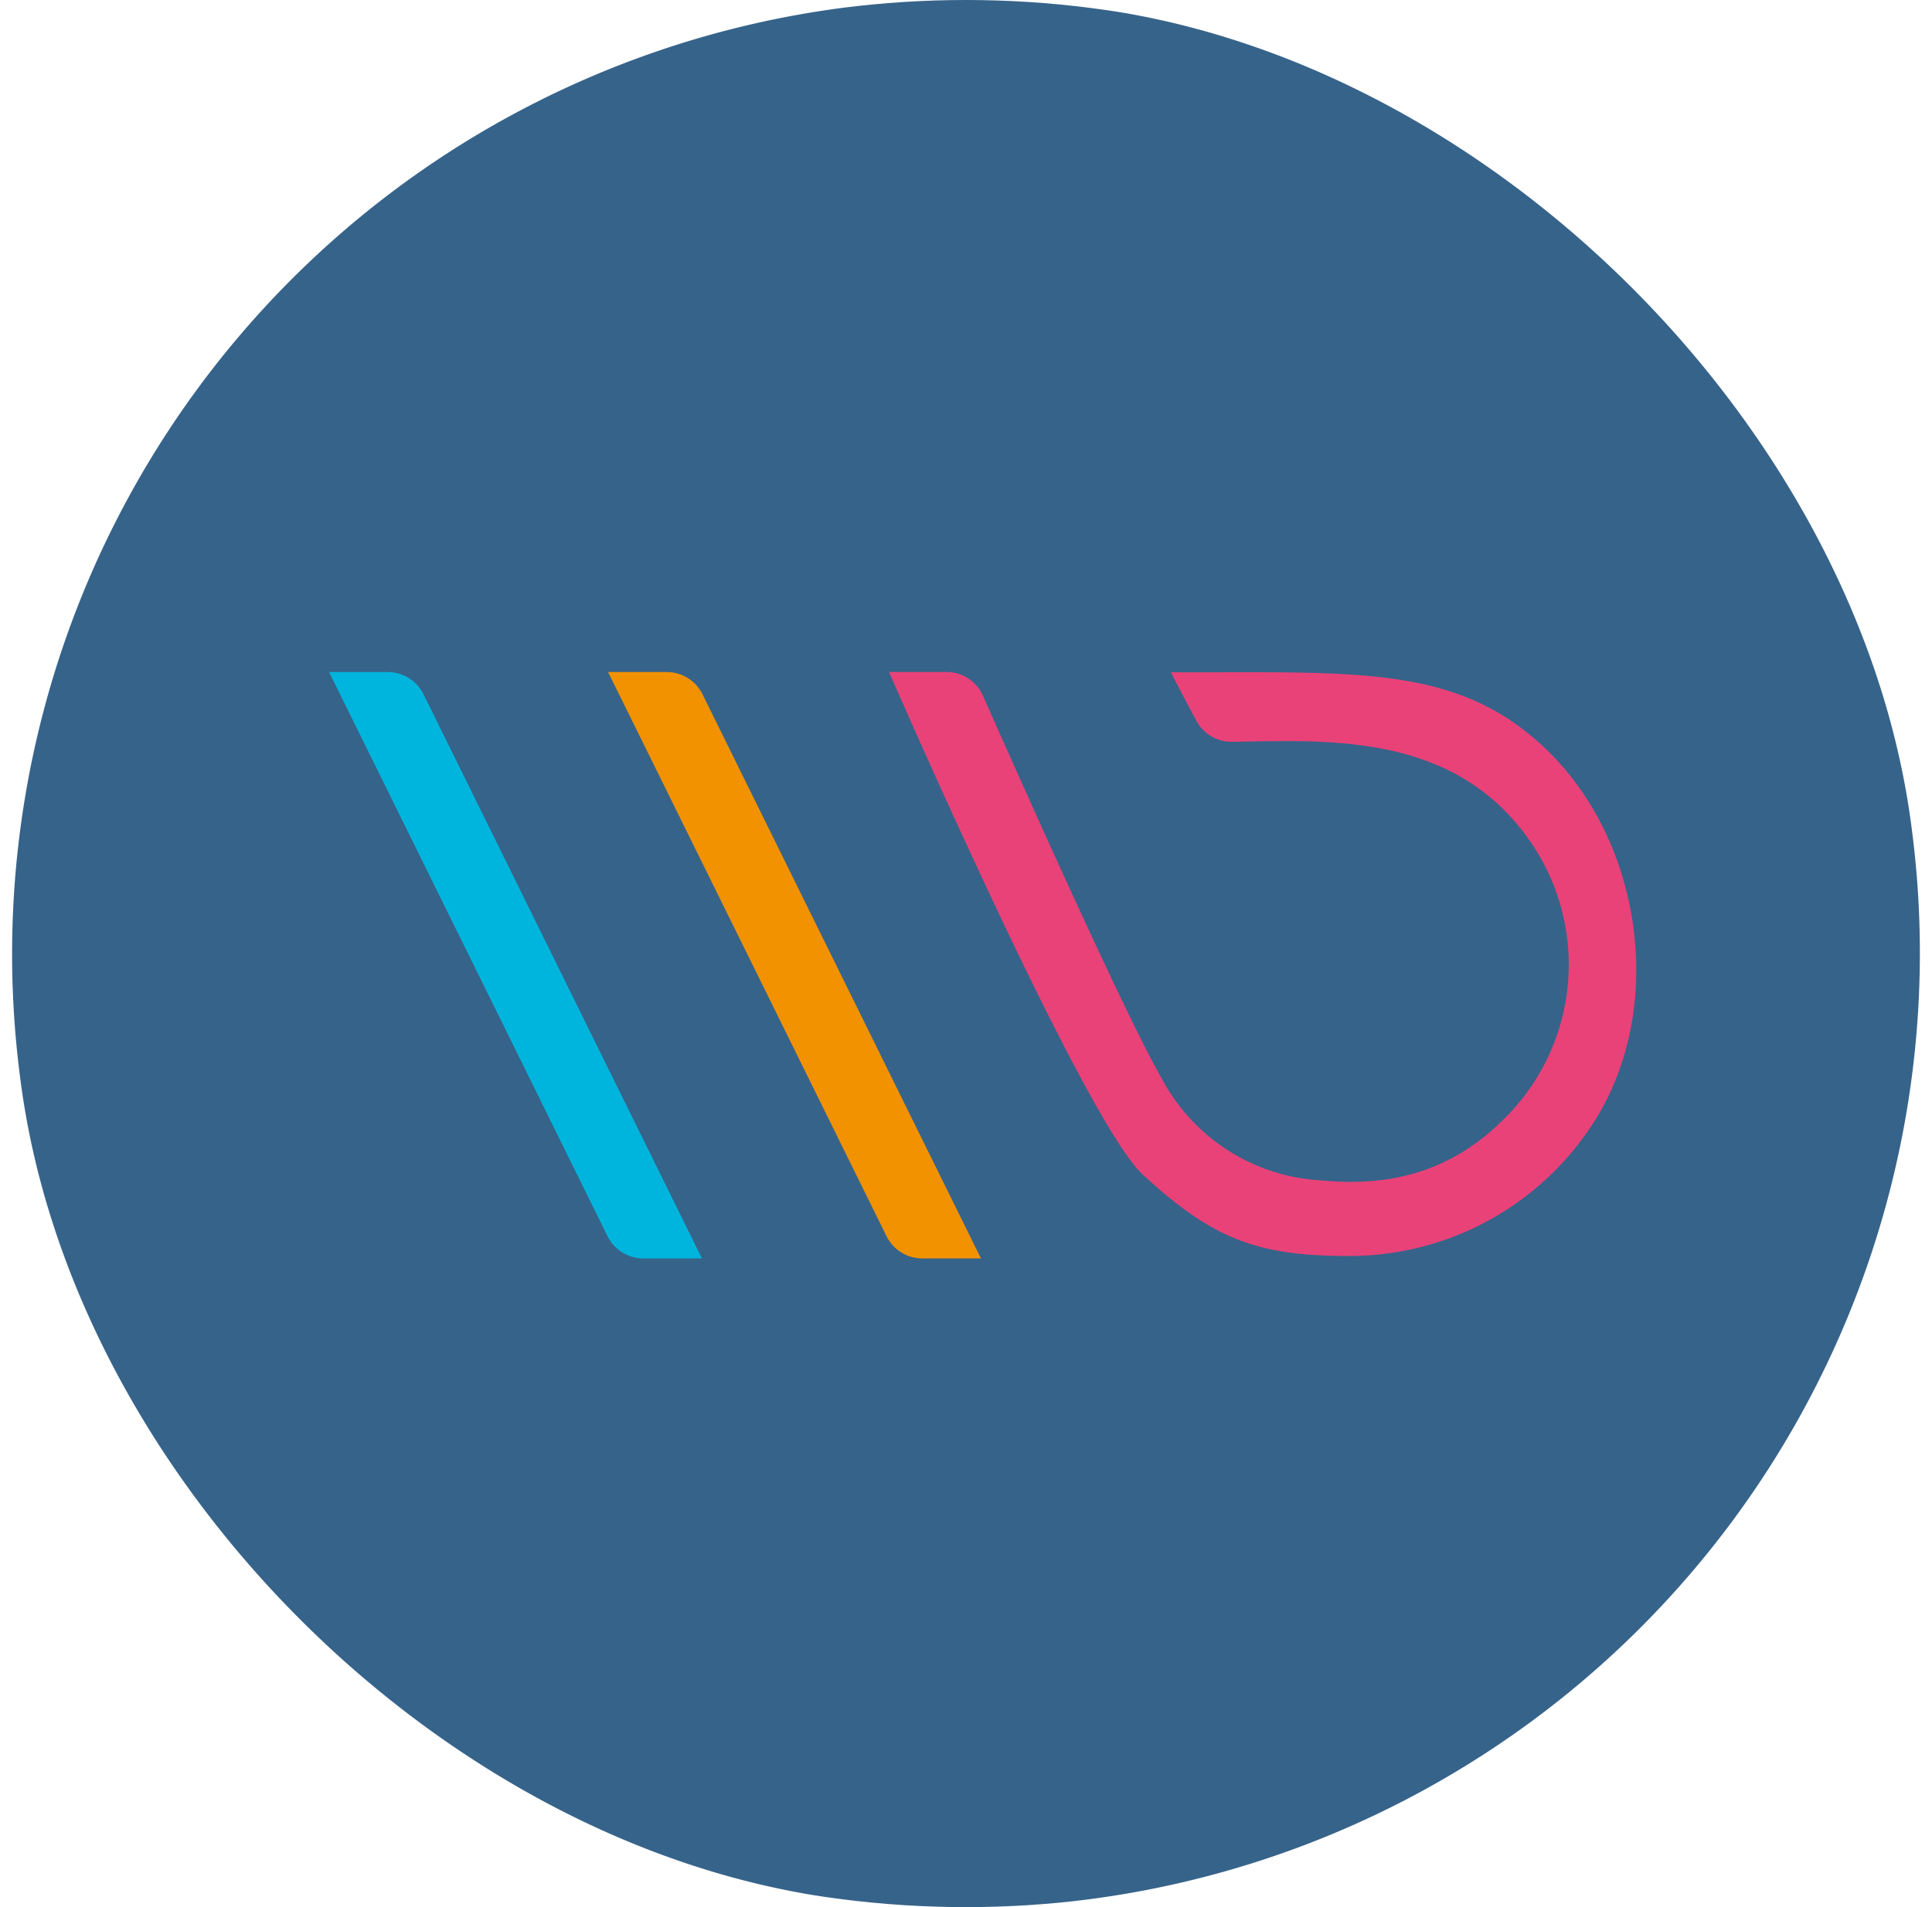
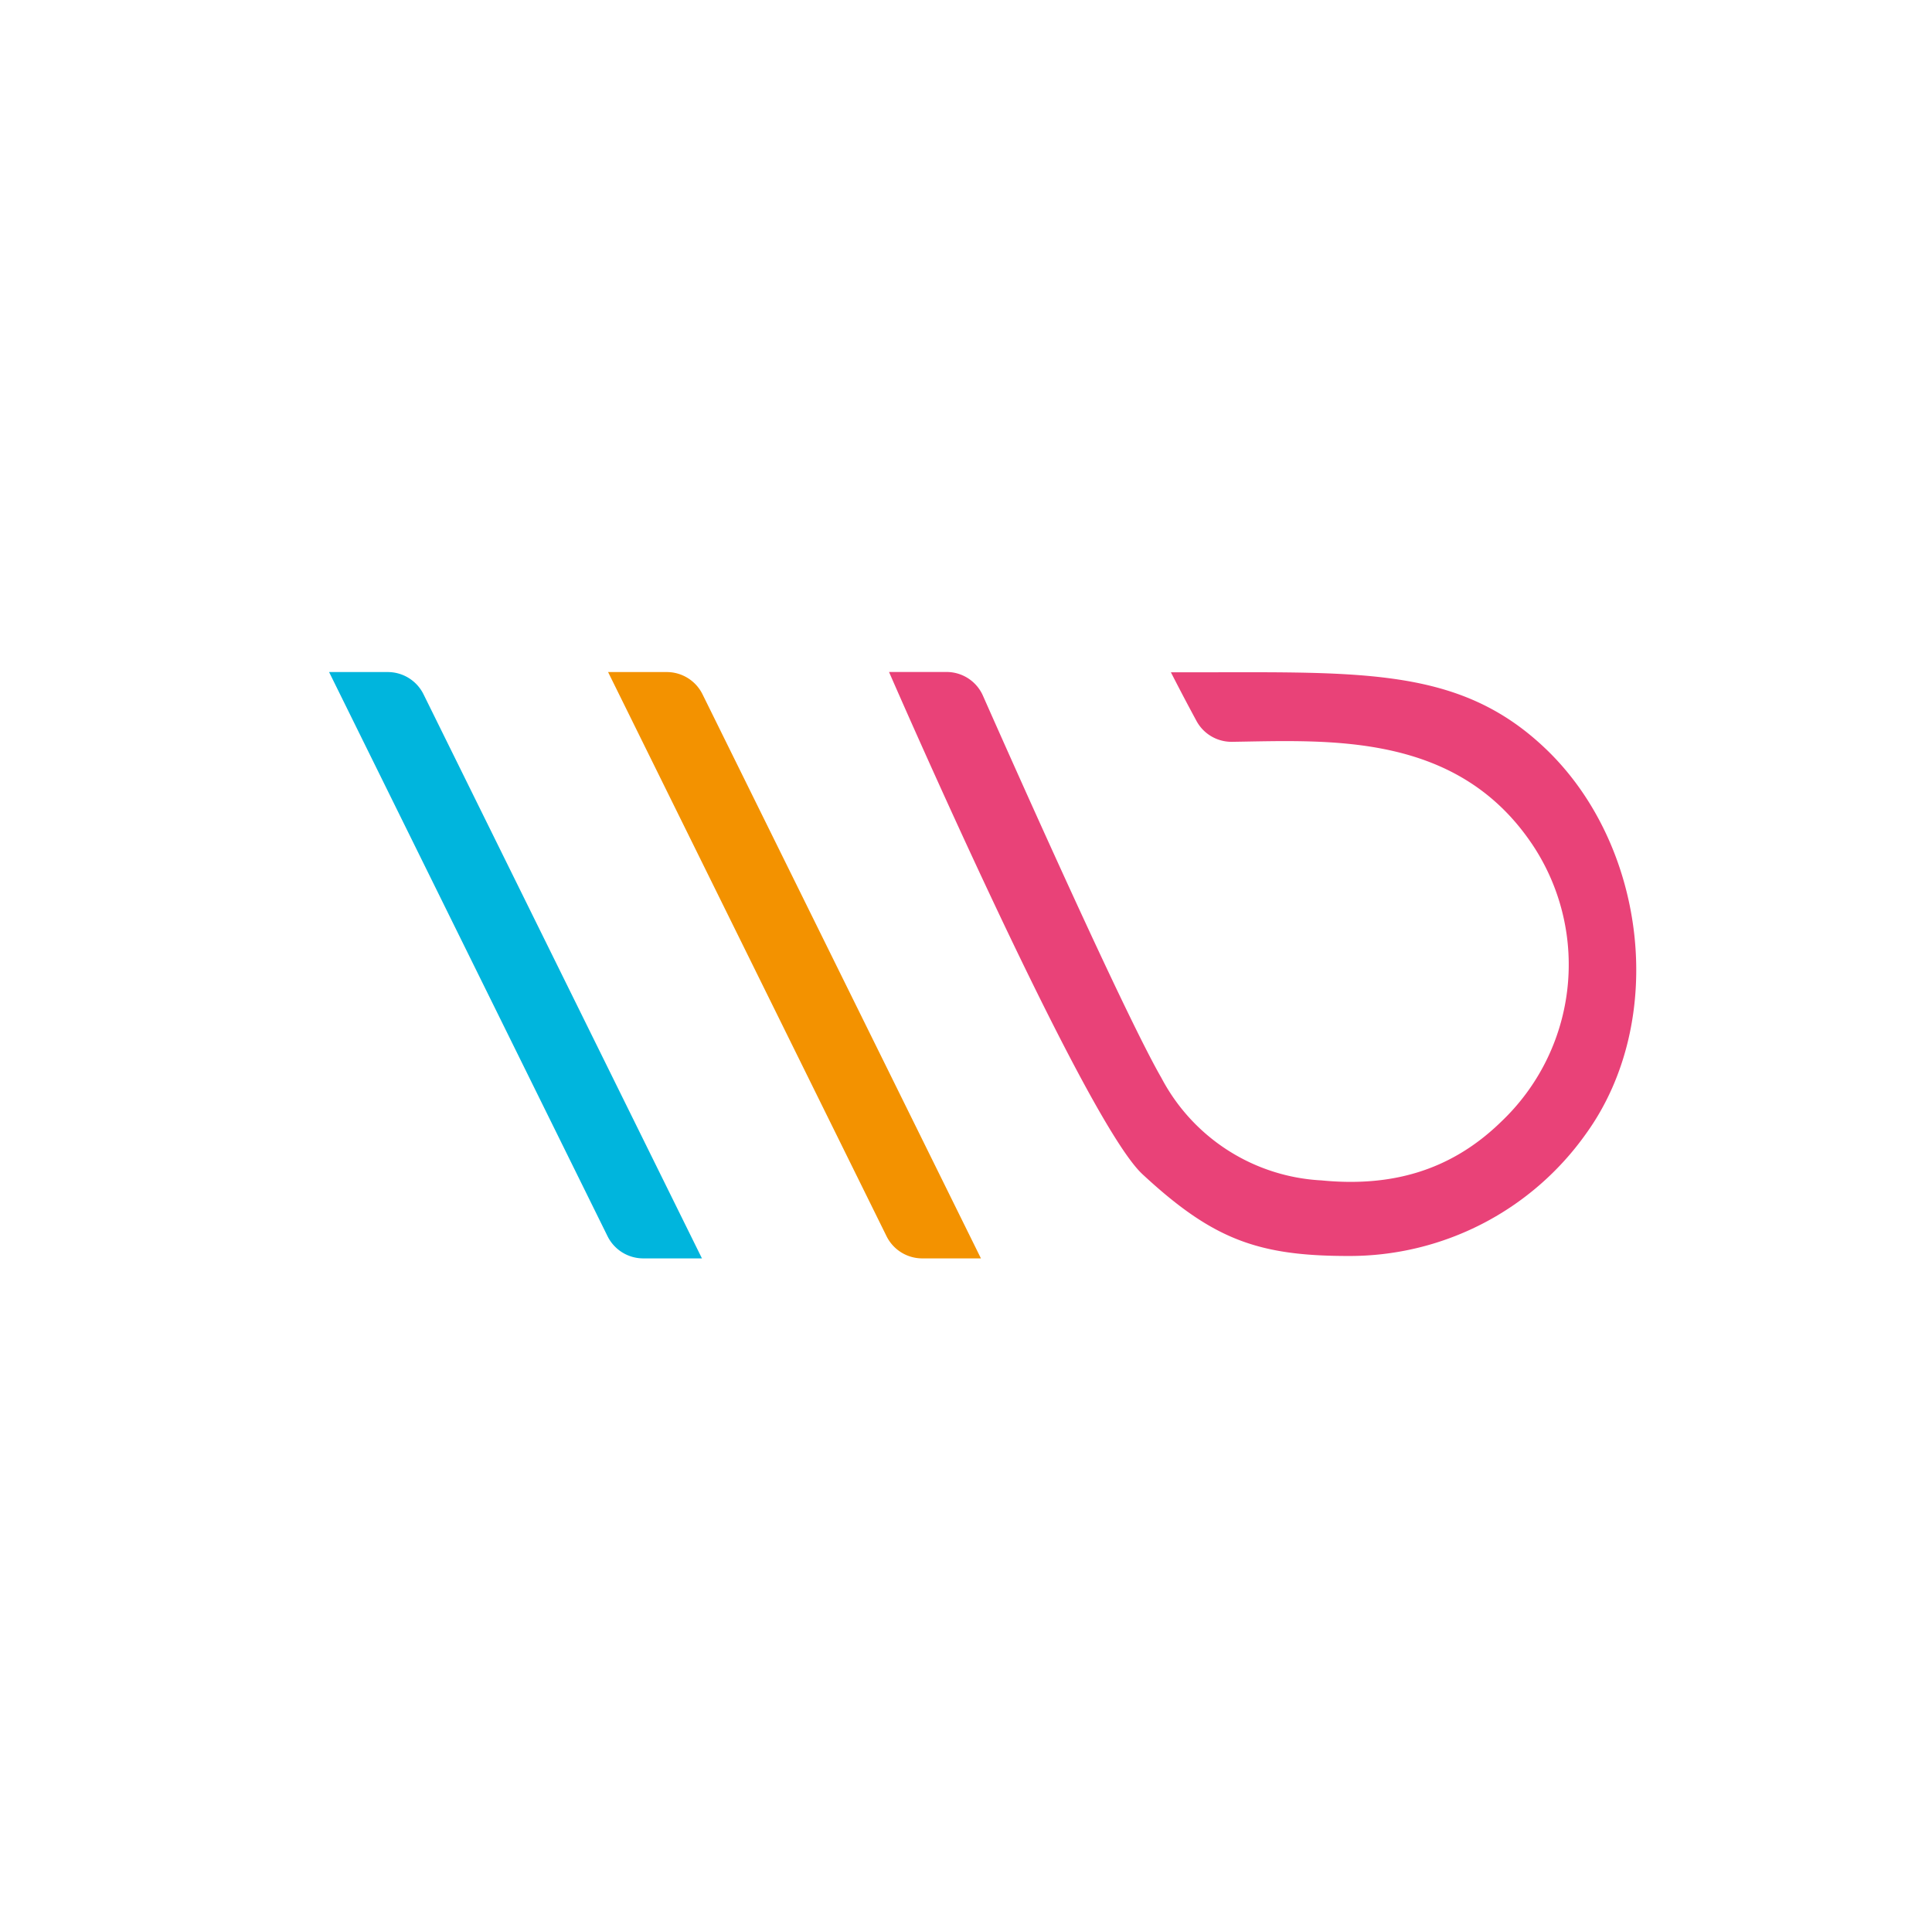
<svg xmlns="http://www.w3.org/2000/svg" width="157" height="155" viewBox="0 0 157 155">
  <defs>
    <clipPath id="clip-path">
      <ellipse id="Ellipse_20" data-name="Ellipse 20" cx="78.5" cy="77.5" rx="78.5" ry="77.5" transform="translate(291 1067)" fill="#36638a" />
    </clipPath>
  </defs>
  <g id="Gruppe_maskieren_1" data-name="Gruppe maskieren 1" transform="translate(-291 -1067)" clip-path="url(#clip-path)">
    <g id="Illus_Icons_Website_Icon_12" transform="translate(291.797 1066.834)">
-       <path id="Pfad_404" data-name="Pfad 404" d="M154.564,67.579a77.555,77.555,0,0,1-86.949,86.949C35.143,150.43,4.933,120.217.84,87.745A77.553,77.553,0,0,1,87.786.8C120.256,4.9,150.468,35.108,154.564,67.579Z" fill="#36638a" />
      <path id="Pfad_405" data-name="Pfad 405" d="M74.15,102.441h4.767L56.291,56.593a3.239,3.239,0,0,0-2.906-1.806H48.618l22.626,45.848a3.239,3.239,0,0,0,2.906,1.806Z" fill="#f39200" />
      <path id="Pfad_406" data-name="Pfad 406" d="M51.478,102.441h4.767L33.619,56.593a3.239,3.239,0,0,0-2.906-1.806H25.946l22.626,45.848a3.239,3.239,0,0,0,2.906,1.806Z" fill="#00b5dd" />
      <path id="Pfad_407" data-name="Pfad 407" d="M124.818,61.033c-7.218-6.906-15.471-6.186-30.465-6.227.975,1.9,1.474,2.832,2.074,3.944a3.237,3.237,0,0,0,2.894,1.707c7.953-.114,18.495-.835,24.609,8.658a17.591,17.591,0,0,1-2.71,22.192c-4.213,4.123-9.135,5.333-14.633,4.795a15.623,15.623,0,0,1-13-8.323C90.609,82.62,81.844,62.955,79.076,56.7a3.227,3.227,0,0,0-2.958-1.919h-4.67S87.26,91.165,92.043,95.6c5.689,5.278,9.349,6.645,16.727,6.645A23.548,23.548,0,0,0,128.1,92.291c6.621-9.192,4.906-23.426-3.28-31.257Z" fill="#e94278" />
    </g>
  </g>
</svg>